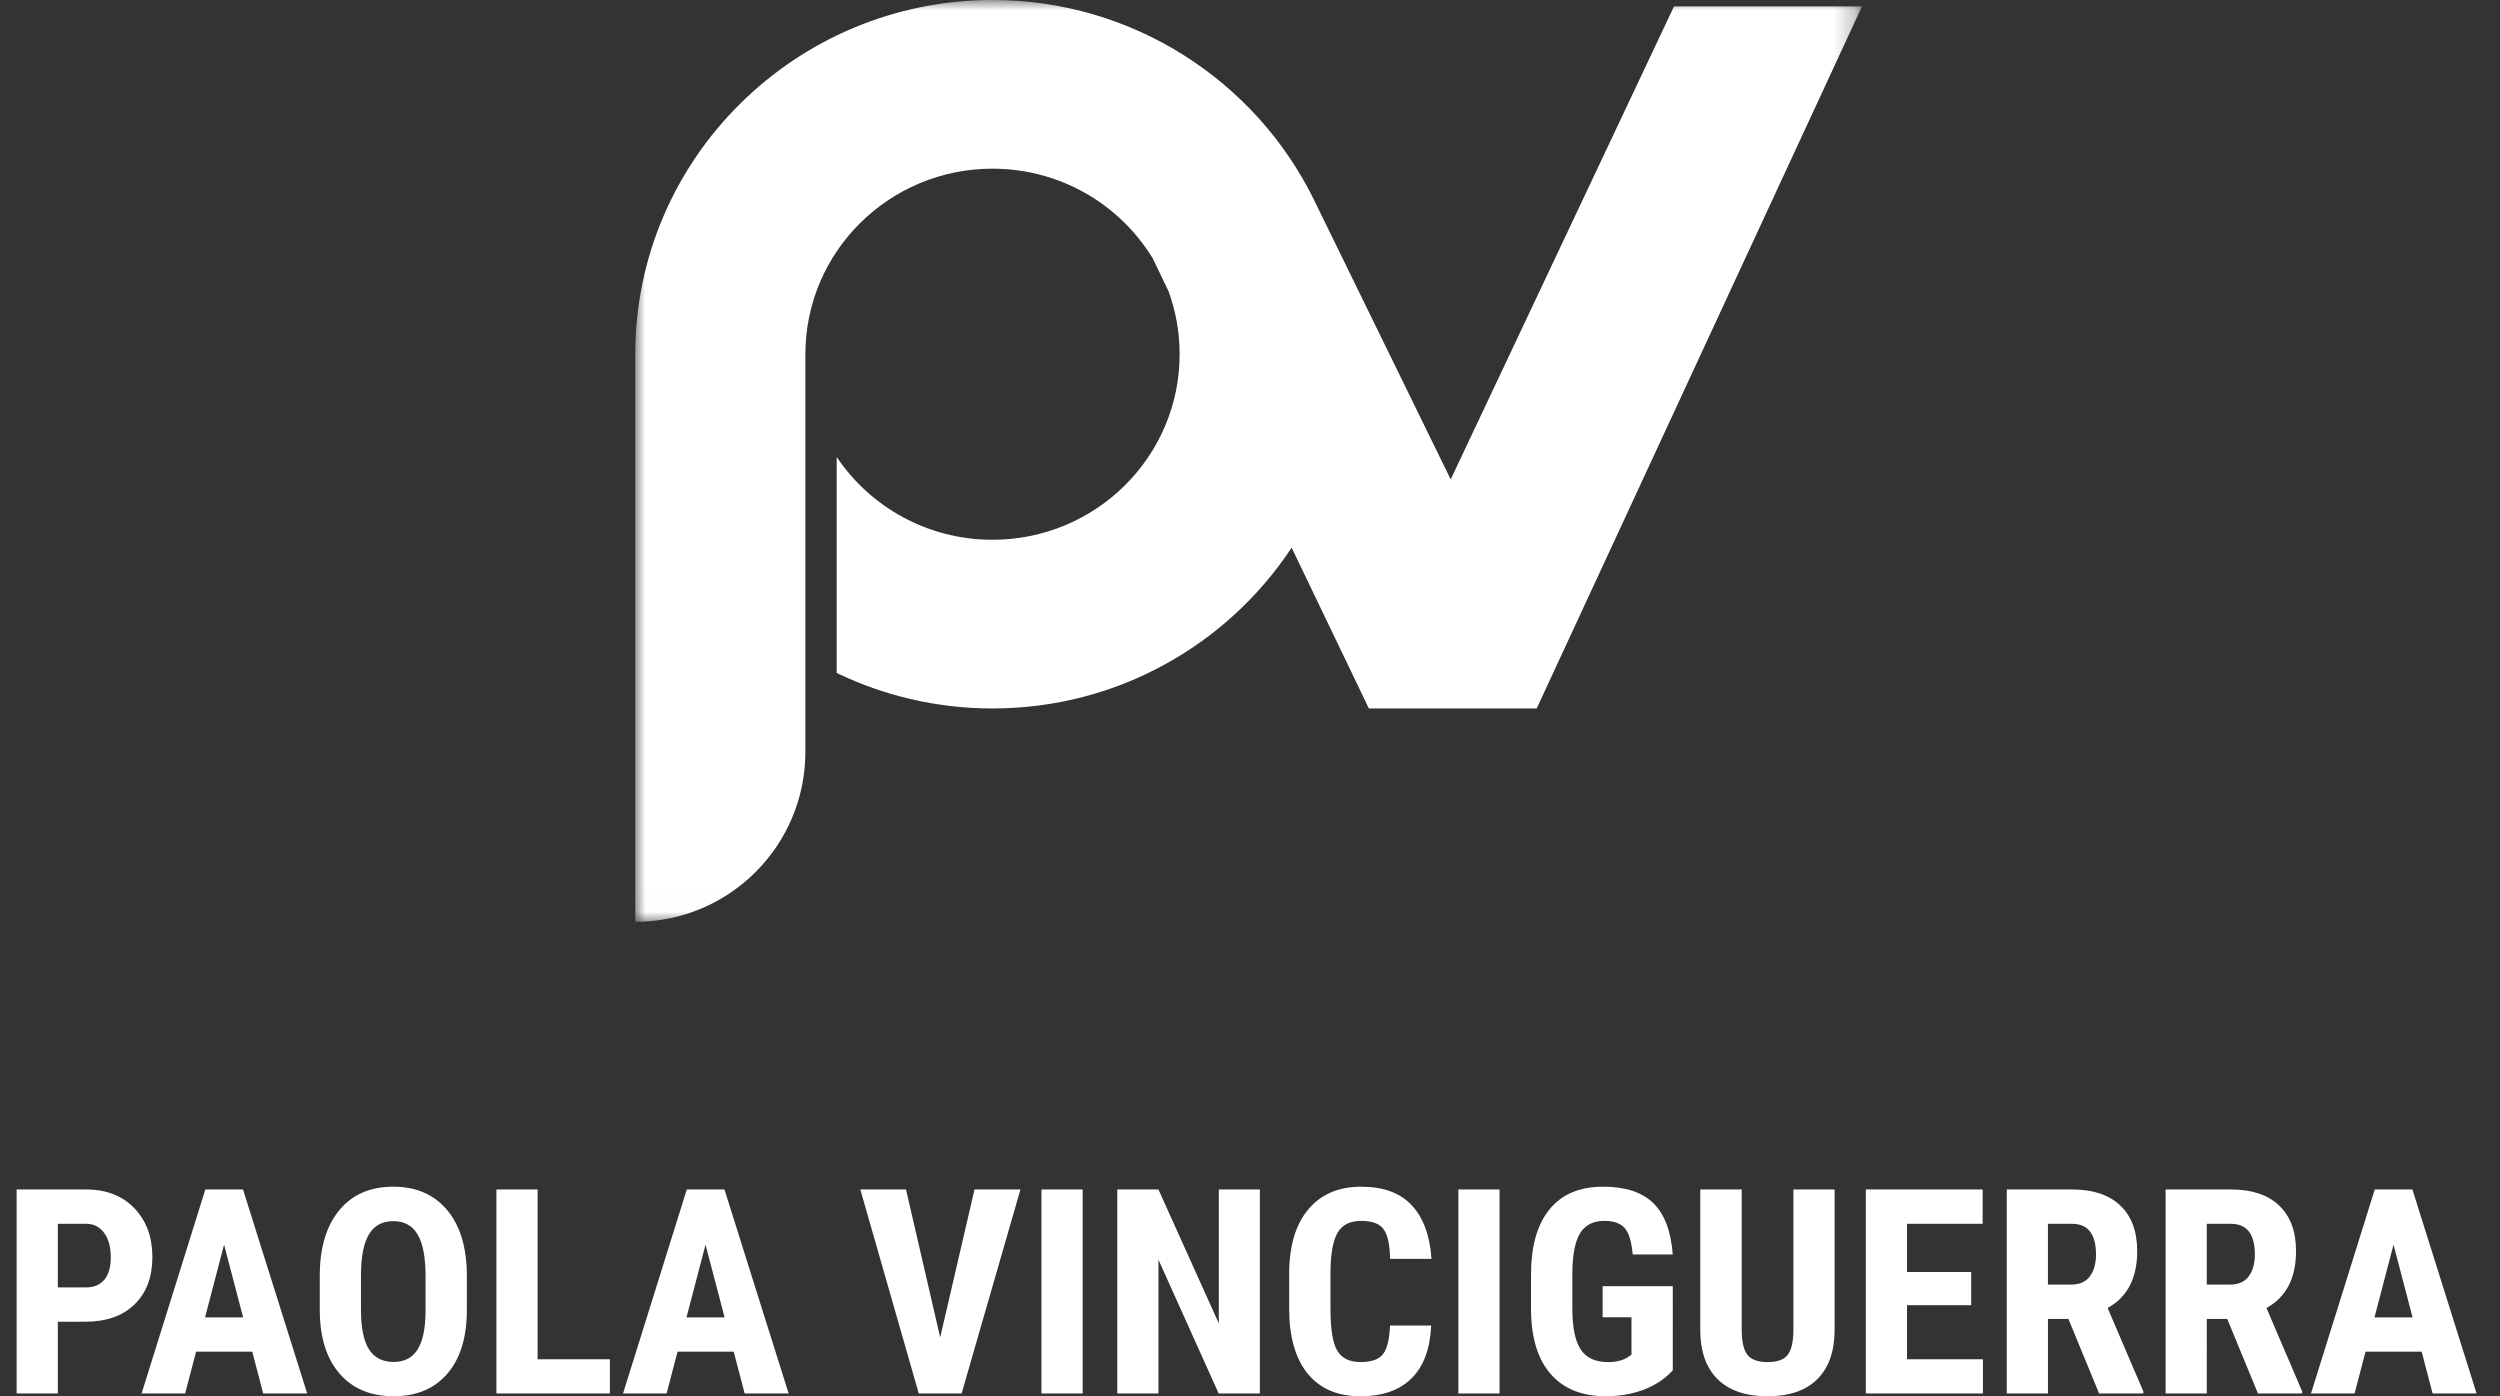
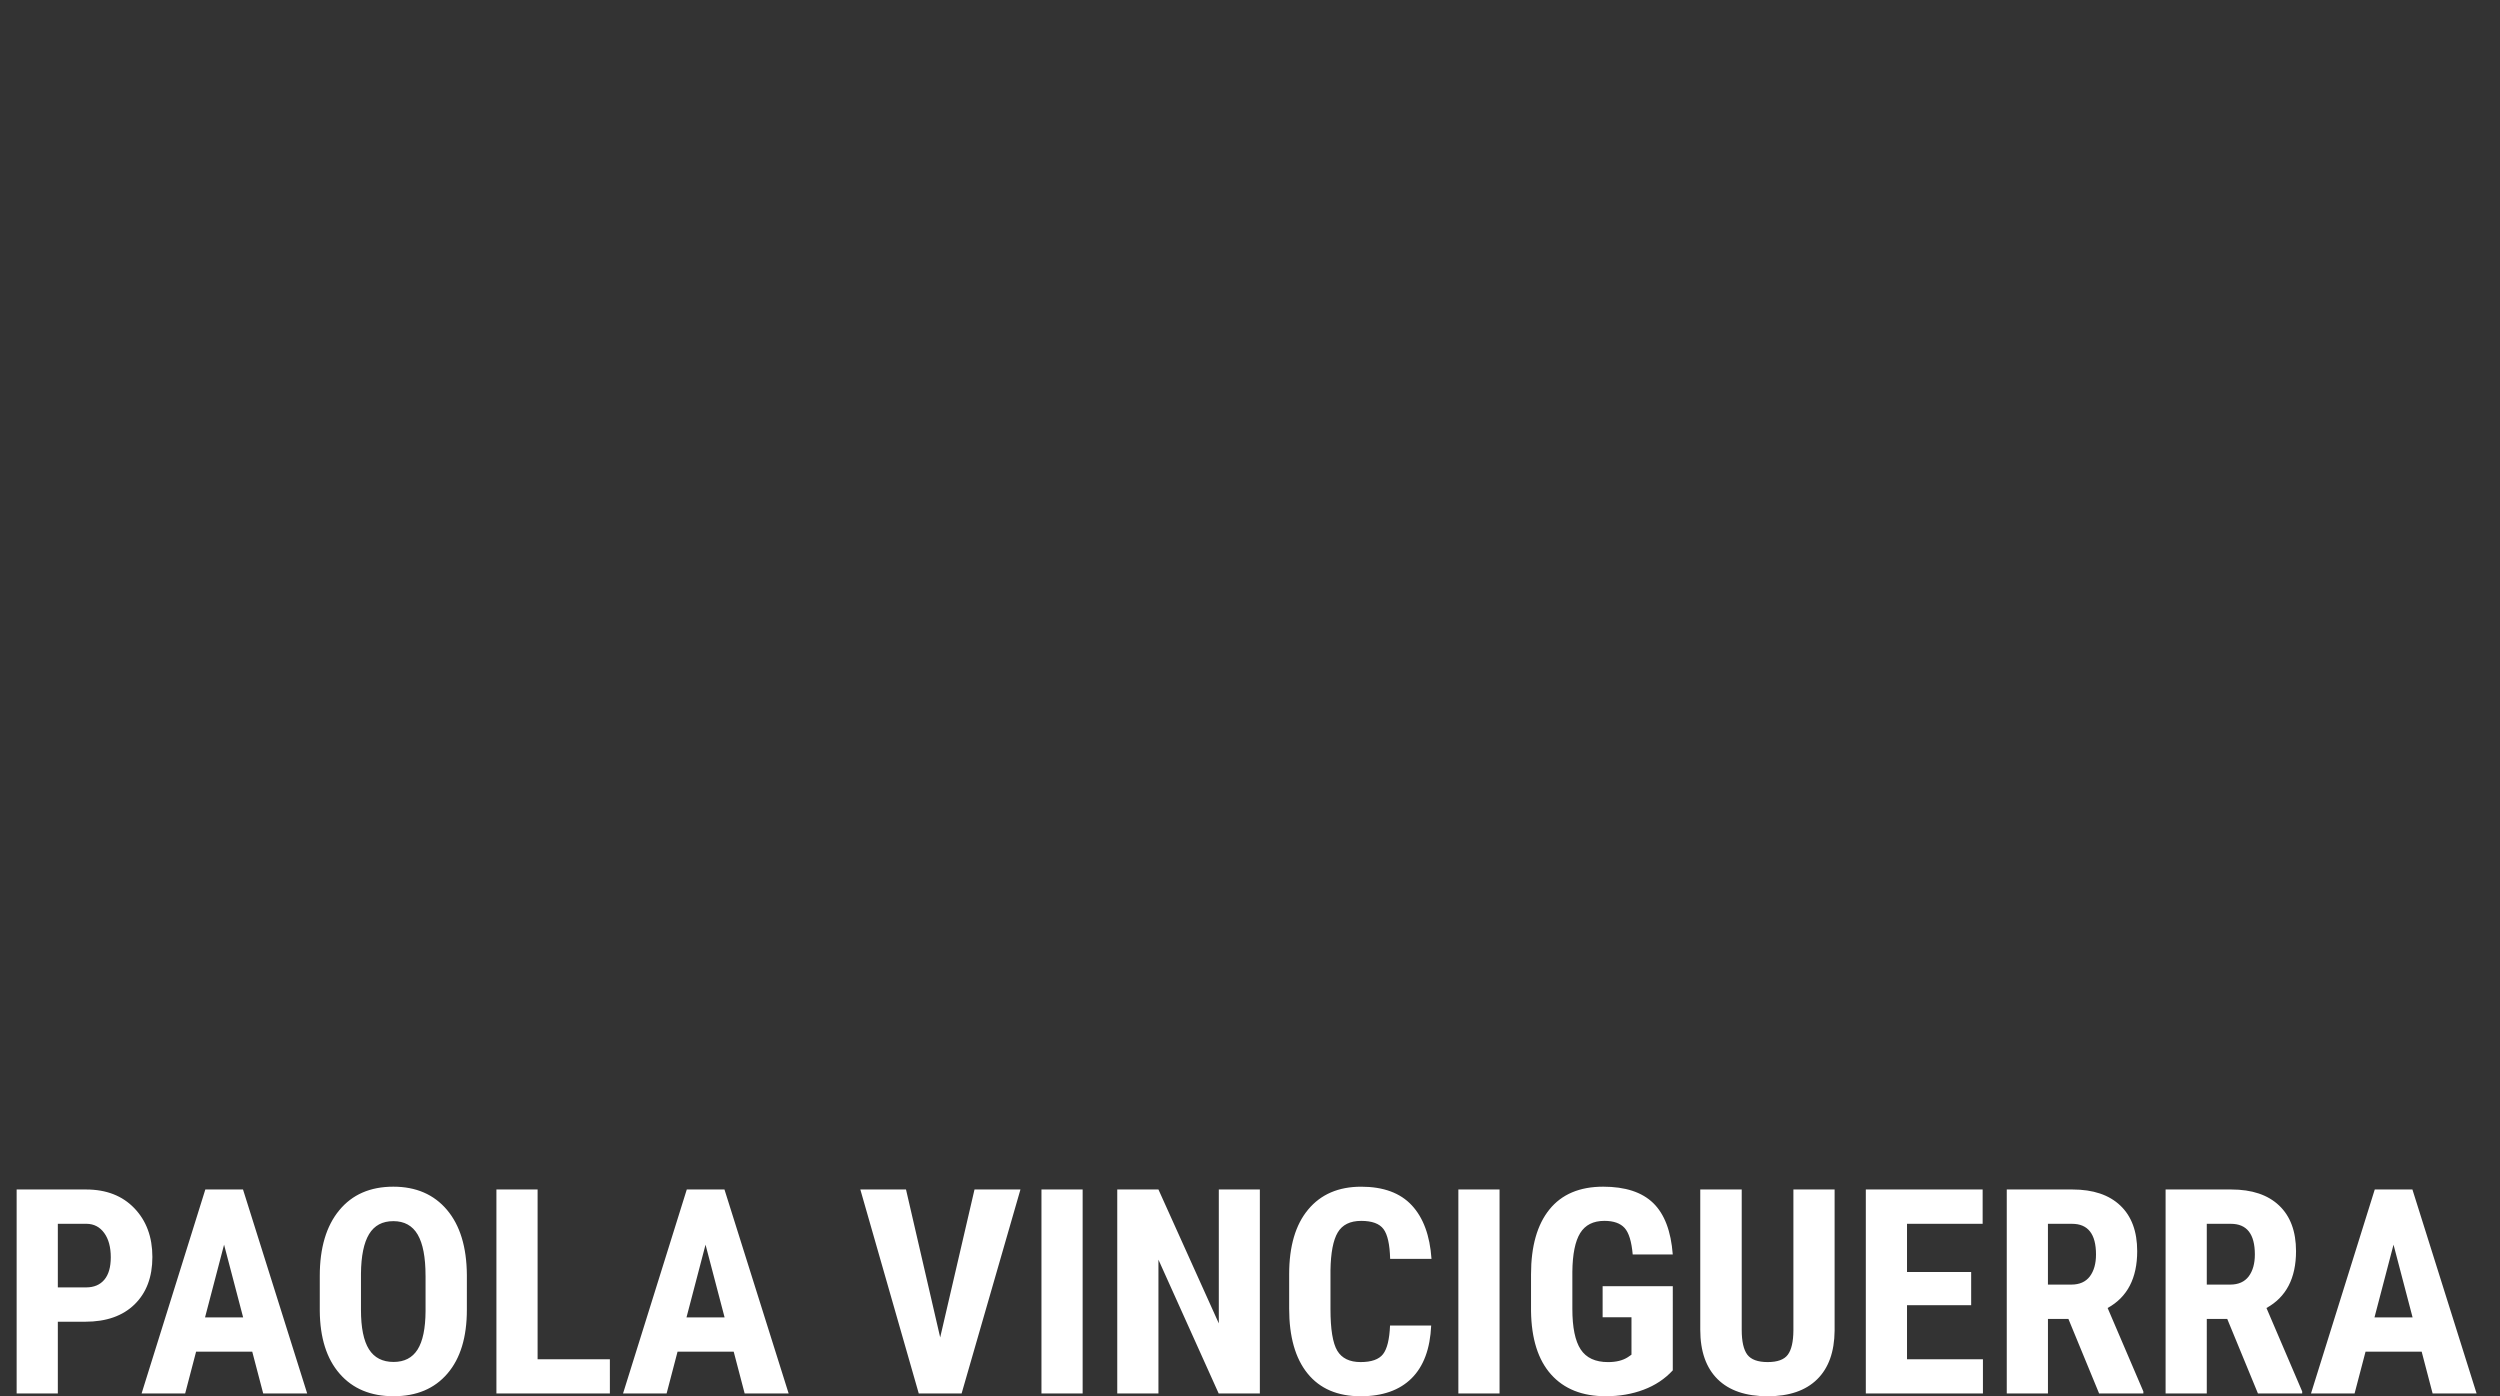
<svg xmlns="http://www.w3.org/2000/svg" version="1.1" id="Livello_1" x="0px" y="0px" width="122px" height="68.137px" viewBox="0 0 122 68.137" enable-background="new 0 0 122 68.137" xml:space="preserve">
  <rect x="0" y="0" width="122" height="68.137" fill="#333333" stroke="none" />
  <title>Logo</title>
  <desc>Created with Sketch.</desc>
  <g id="Symbols">
    <g id="header" transform="translate(-40, -25)">
      <g id="Logo-e-social" transform="translate(40, 25)">
        <g id="Logo">
          <g id="Page-1" transform="translate(31, 0)">
            <g id="Clip-2">
					</g>
            <defs>
              <filter id="Adobe_OpacityMaskFilter" filterUnits="userSpaceOnUse" x="0" y="0" width="59.865" height="44.986">
                <feColorMatrix type="matrix" values="1 0 0 0 0  0 1 0 0 0  0 0 1 0 0  0 0 0 1 0" />
              </filter>
            </defs>
            <mask maskUnits="userSpaceOnUse" x="0" y="0" width="59.865" height="44.986" id="mask-2">
              <g filter="url(#Adobe_OpacityMaskFilter)">
-                 <polygon id="path-1" fill="#FFFFFF" points="0,44.986 59.865,44.986 59.865,0 0,0        " />
-               </g>
+                 </g>
            </mask>
-             <path id="Fill-1" mask="url(#mask-2)" fill="#FFFFFF" d="M59.865,0.313L43.991,34.573h-8.19l-3.769-7.847       c-3.116,4.721-8.495,7.847-14.598,7.847c-2.724,0-5.304-0.624-7.603-1.733V22.302c1.637,2.435,4.43,4.039,7.603,4.039       c5.043,0,9.132-4.054,9.132-9.055c0-1.075-0.19-2.106-0.537-3.063l-0.777-1.617c-1.6-2.622-4.502-4.374-7.818-4.374       c-5.043,0-9.132,4.054-9.132,9.055v19.405c0,4.581-3.717,8.294-8.302,8.294V17.289v-0.002C0,7.754,7.821,0,17.434,0       c6.877,0,12.835,3.969,15.671,9.717l0.068,0.141l6.621,13.537L50.691,0.313H59.865z" />
          </g>
          <path id="Paola-Vinciguerra" fill="#FFFFFF" d="M2.822,64.5V68h-2.01v-9.953h3.391c0.984,0,1.77,0.305,2.355,0.916      s0.878,1.404,0.878,2.379s-0.29,1.746-0.868,2.311S5.187,64.5,4.162,64.5H2.822z M2.822,62.825h1.381      c0.383,0,0.679-0.126,0.889-0.376s0.314-0.615,0.314-1.094c0-0.496-0.107-0.893-0.321-1.186      c-0.214-0.295-0.501-0.443-0.861-0.448H2.822V62.825z M12.31,65.963H9.569L9.036,68H6.91l3.11-9.953h1.839L14.99,68h-2.146      L12.31,65.963z M10.006,64.288h1.859l-0.93-3.548L10.006,64.288z M22.783,63.919c0,1.335-0.315,2.372-0.947,3.11      s-1.507,1.107-2.628,1.107c-1.117,0-1.994-0.365-2.632-1.098c-0.638-0.73-0.961-1.756-0.971-3.072v-1.702      c0-1.367,0.317-2.435,0.95-3.202c0.633-0.769,1.513-1.152,2.639-1.152c1.107,0,1.98,0.377,2.618,1.131      c0.638,0.755,0.961,1.812,0.971,3.176V63.919z M20.766,62.251c0-0.897-0.127-1.565-0.383-2.003s-0.652-0.656-1.189-0.656      c-0.533,0-0.927,0.211-1.183,0.633c-0.255,0.421-0.387,1.062-0.396,1.924v1.771c0,0.87,0.13,1.512,0.39,1.925      c0.26,0.412,0.661,0.618,1.203,0.618c0.524,0,0.914-0.202,1.169-0.604c0.255-0.404,0.385-1.029,0.39-1.877V62.251z       M26.235,66.332h3.527V68h-5.537v-9.953h2.01V66.332z M35.805,65.963h-2.741L32.531,68h-2.126l3.11-9.953h1.839L38.485,68      h-2.146L35.805,65.963z M33.501,64.288h1.859l-0.93-3.548L33.501,64.288z M45.881,65.266l1.675-7.219h2.242L46.927,68h-2.092      l-2.851-9.953h2.229L45.881,65.266z M52.833,68h-2.01v-9.953h2.01V68z M61.481,68h-2.01l-2.939-6.528V68h-2.01v-9.953h2.01      l2.946,6.535v-6.535h2.003V68z M69.842,64.685c-0.051,1.135-0.369,1.993-0.957,2.577s-1.418,0.875-2.488,0.875      c-1.126,0-1.988-0.37-2.588-1.111c-0.6-0.74-0.898-1.797-0.898-3.168v-1.675c0-1.367,0.31-2.421,0.93-3.161      c0.619-0.741,1.48-1.111,2.584-1.111c1.084,0,1.908,0.303,2.471,0.909s0.883,1.477,0.961,2.611h-2.018      c-0.018-0.702-0.126-1.187-0.324-1.452c-0.198-0.268-0.562-0.4-1.09-0.4c-0.538,0-0.919,0.188-1.143,0.564      c-0.223,0.375-0.342,0.994-0.355,1.855v1.88c0,0.989,0.111,1.668,0.332,2.037s0.601,0.554,1.139,0.554      c0.528,0,0.893-0.129,1.094-0.387c0.2-0.257,0.314-0.723,0.342-1.397H69.842z M73.178,68h-2.01v-9.953h2.01V68z M81.633,66.872      c-0.387,0.419-0.861,0.735-1.425,0.946c-0.563,0.213-1.179,0.318-1.849,0.318c-1.145,0-2.033-0.354-2.666-1.062      c-0.634-0.709-0.96-1.74-0.979-3.094v-1.791c0-1.371,0.301-2.428,0.899-3.168c0.599-0.741,1.474-1.111,2.622-1.111      c1.08,0,1.895,0.267,2.443,0.8s0.867,1.37,0.953,2.509h-1.955c-0.055-0.633-0.187-1.065-0.396-1.295      c-0.209-0.23-0.537-0.346-0.984-0.346c-0.542,0-0.936,0.198-1.182,0.595s-0.374,1.028-0.383,1.894v1.805      c0,0.906,0.135,1.566,0.406,1.979c0.271,0.413,0.717,0.619,1.336,0.619c0.396,0,0.719-0.08,0.965-0.239l0.178-0.123v-1.825      h-1.408v-1.518h3.424V66.872z M89.529,58.047v6.891c-0.01,1.035-0.295,1.826-0.855,2.375c-0.561,0.55-1.364,0.824-2.412,0.824      c-1.066,0-1.881-0.277-2.444-0.834s-0.845-1.36-0.845-2.413v-6.843h2.023v6.85c0,0.564,0.092,0.969,0.273,1.21      c0.183,0.241,0.514,0.362,0.992,0.362s0.807-0.119,0.984-0.359c0.178-0.238,0.269-0.632,0.273-1.179v-6.884H89.529z       M96.193,63.693h-3.131v2.639h3.705V68h-5.715v-9.953h5.701v1.675h-3.691v2.352h3.131V63.693z M100.938,64.363h-0.998V68h-2.01      v-9.953h3.207c1.007,0,1.785,0.261,2.334,0.783c0.549,0.521,0.824,1.264,0.824,2.225c0,1.322-0.481,2.246-1.443,2.775      l1.744,4.074V68h-2.16L100.938,64.363z M99.939,62.688h1.143c0.4,0,0.701-0.134,0.902-0.399c0.2-0.268,0.301-0.623,0.301-1.07      c0-0.998-0.391-1.497-1.17-1.497h-1.176V62.688z M108.689,64.363h-0.998V68h-2.01v-9.953h3.207c1.007,0,1.785,0.261,2.334,0.783      c0.549,0.521,0.824,1.264,0.824,2.225c0,1.322-0.481,2.246-1.443,2.775l1.744,4.074V68h-2.16L108.689,64.363z M107.691,62.688      h1.143c0.4,0,0.701-0.134,0.902-0.399c0.2-0.268,0.301-0.623,0.301-1.07c0-0.998-0.391-1.497-1.17-1.497h-1.176V62.688z       M118.178,65.963h-2.74L114.904,68h-2.127l3.111-9.953h1.838L120.857,68h-2.146L118.178,65.963z M115.875,64.288h1.859      l-0.93-3.548L115.875,64.288z" />
        </g>
      </g>
    </g>
  </g>
</svg>